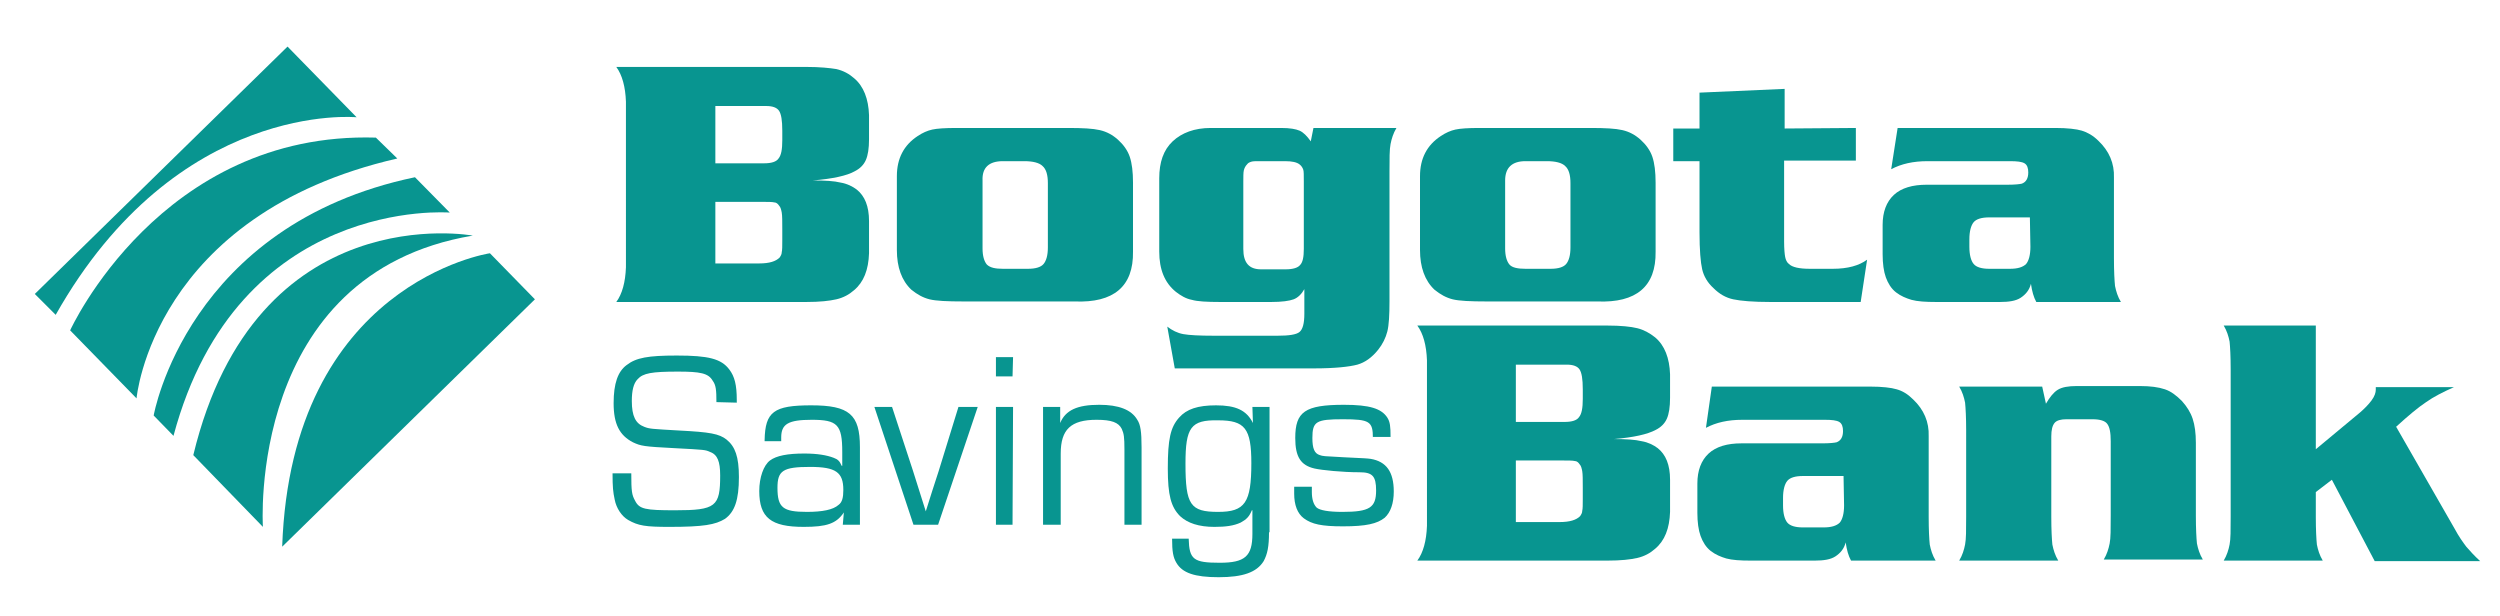
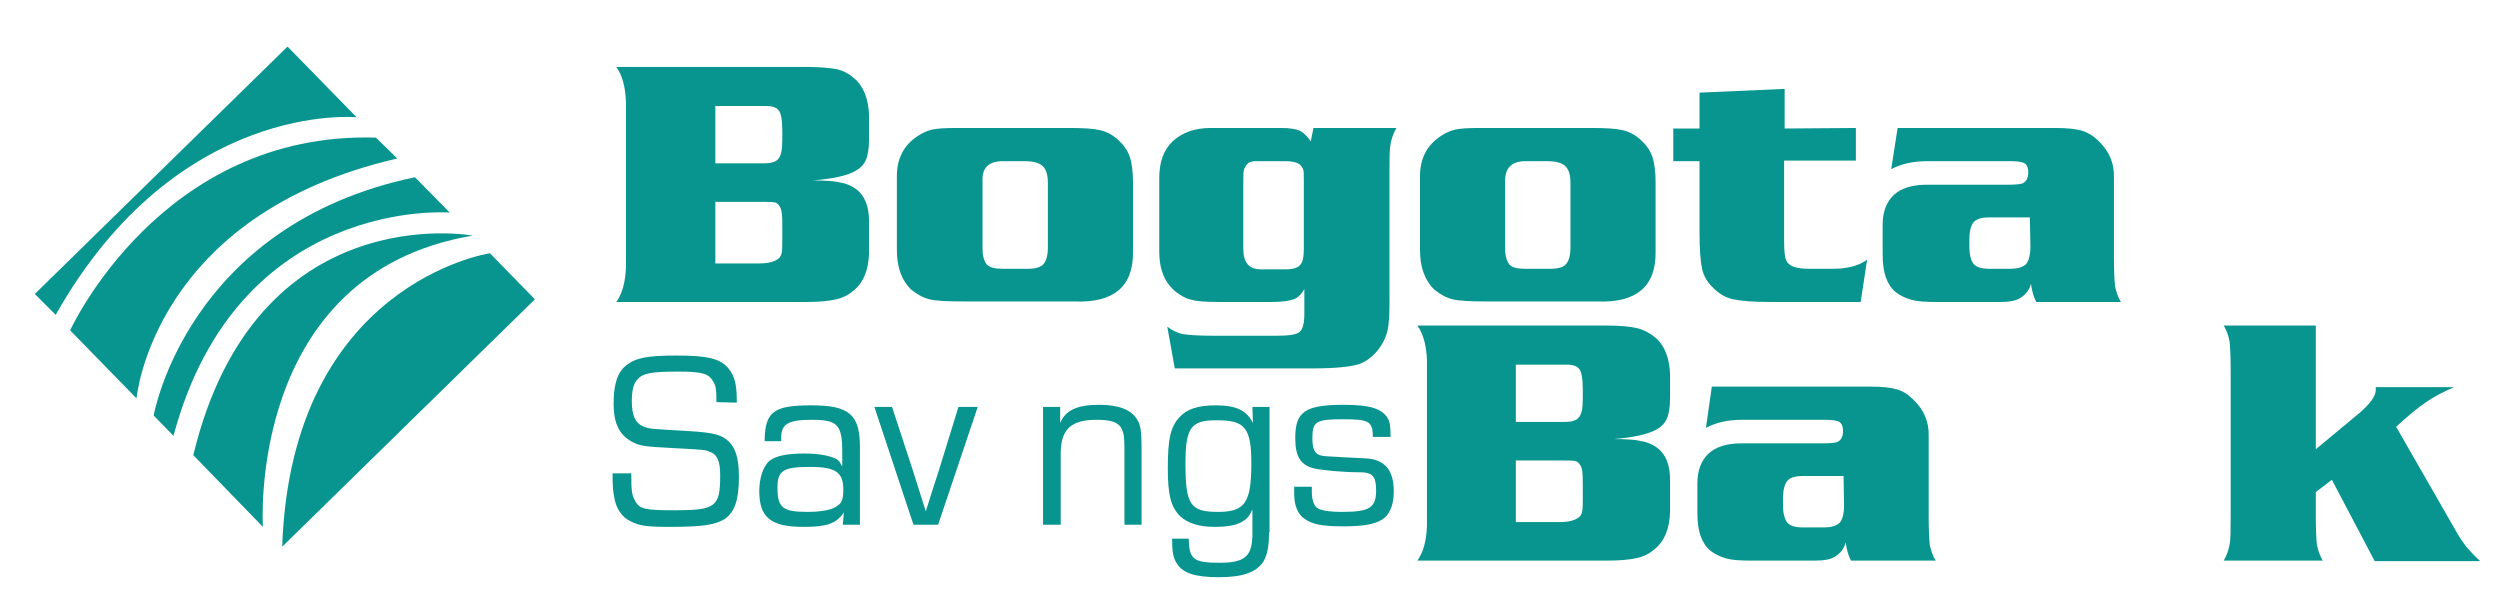
<svg xmlns="http://www.w3.org/2000/svg" class="logo" id="Layer_1" style="enable-background:new 0 0 466.9 115.1;" version="1.1" viewBox="0 0 466.9 115.1" x="0px" xml:space="preserve" y="0px">
  <style type="text/css">
	.st0{fill:#089590;}
	.st1{enable-background:new    ;}
	.st2{clip-path:url(#SVGID_2_);}
</style>
  <path class="st0" d="M49.1,98.4c0,0-3.1-47.3,39.2-54.4c0,0-40.5-7.5-52.2,41L49.1,98.4z" />
  <path class="st0" d="M74.2,29.6C28.5,40.1,25.5,74.4,25.5,74.4L13.1,61.7c0,0,16.9-37.2,57.1-36L74.2,29.6z" />
  <path class="st0" d="M10.4,58.8c22.7-40.2,56.2-36.9,56.2-36.9L53.7,8.7L6.5,54.9" />
  <path class="st0" d="M52.7,102.1L52.7,102.1l47.2-46.2l-8.4-8.6C91.4,47.3,54.4,52.9,52.7,102.1z" />
  <path class="st0" d="M28.7,77.6c0,0,6.2-35.6,48.8-44.5l6.5,6.6c0,0-39.6-3.2-51.6,41.7L28.7,77.6z" />
  <g class="st1">
    <path class="st0" d="M133.8,75.1c0-2.3-0.1-3.2-0.7-4c-0.8-1.4-2.3-1.7-6.5-1.7c-4.9,0-6.5,0.3-7.5,1.4c-0.8,0.8-1.1,2.2-1.1,4.1   c0,2.8,0.7,4.2,2.3,4.8c1,0.4,1.3,0.4,6.5,0.7c5.8,0.3,7.5,0.6,8.9,1.7c1.6,1.3,2.3,3.2,2.3,7c0,4.3-0.8,6.5-2.6,7.8   c-1.8,1.1-4,1.5-10.4,1.5c-4.4,0-5.8-0.2-7.7-1.3c-1.2-0.7-2.2-2.2-2.5-3.8c-0.3-1.4-0.4-2.3-0.4-4.9h3.5c0,3.4,0.1,4,0.7,5.1   c0.8,1.6,1.9,1.8,7.5,1.8c7.6,0,8.4-0.7,8.4-6.5c0-2.6-0.5-3.9-1.9-4.4c-0.9-0.4-0.9-0.4-6.6-0.7c-5.8-0.3-6.3-0.4-7.8-1.1   c-2.5-1.3-3.6-3.4-3.6-7.3c0-3.7,0.8-5.9,2.4-7.1c1.8-1.4,4-1.8,9.4-1.8c5.9,0,8.3,0.6,9.8,2.6c1,1.3,1.4,2.9,1.4,5.7v0.5   L133.8,75.1L133.8,75.1z" />
    <path class="st0" d="M142.8,82.2c0.1-5.3,1.7-6.5,8.7-6.5c7.1,0,9.1,1.7,9.1,7.8V98h-3.2l0.2-2.3l0,0c-1.4,2.1-3.2,2.7-7.5,2.7   c-6.1,0-8.3-1.7-8.3-6.7c0-2.5,0.8-4.8,2-5.7c1.2-0.9,3.3-1.3,6.4-1.3c2.4,0,4.2,0.3,5.5,0.8c0.8,0.3,1.1,0.6,1.5,1.5h0.1v-2.6   c0-5.1-0.9-6-5.7-6c-4.4,0-5.7,0.8-5.7,3.3v0.7h-3.1V82.2z M145.2,91.1c0,3.7,1,4.5,5.5,4.5c2.9,0,4.9-0.4,5.9-1.3   c0.7-0.5,0.9-1.4,0.9-2.8c0-3.3-1.4-4.3-6.2-4.3C146.2,87.2,145.2,87.9,145.2,91.1z" />
    <path class="st0" d="M175.2,98h-4.6l-7.3-22h3.3l3.9,11.9l1.2,3.8l0.6,1.9l0.6,1.9l0,0l0.6-1.9l0.6-1.9l1.2-3.7l3.7-12h3.6   L175.2,98z" />
-     <path class="st0" d="M189.1,70.3H186v-3.6h3.2L189.1,70.3L189.1,70.3z M189.1,98H186V76h3.2L189.1,98L189.1,98z" />
    <path class="st0" d="M198,76v3l0,0c1-2.4,3.2-3.4,7.3-3.4c3.6,0,6,0.9,7.1,2.8c0.6,0.9,0.8,2.2,0.8,5.2V98H210V84   c0-2.4-0.1-3-0.5-3.9c-0.6-1.2-1.9-1.7-4.7-1.7c-4.8,0-6.7,1.8-6.7,6.3V98h-3.3V76H198z" />
    <path class="st0" d="M237,99.4c0,2.7-0.3,4.1-1,5.4c-1.3,2.1-3.9,3-8.4,3s-6.8-0.8-7.9-2.7c-0.6-1-0.8-2.1-0.8-4.5h3.1   c0.1,3.9,0.9,4.5,5.8,4.5c4.7,0,6.1-1.2,6.1-5.4v-4.4h-0.1c-0.5,1.2-1,1.7-2.1,2.3c-1.3,0.6-2.8,0.8-4.9,0.8c-2.9,0-5-0.7-6.4-2   c-1.7-1.7-2.3-3.9-2.3-8.9c0-5.5,0.5-7.7,2.1-9.5c1.4-1.6,3.5-2.3,6.9-2.3c3.7,0,5.7,0.9,6.9,3.3l0,0l-0.1-3h3.2v23.4H237z    M221.4,86.6c0,7.7,0.9,9,6.1,9c5,0,6.2-1.7,6.2-9.1c0-6.5-1.2-8-6.2-8C222.4,78.4,221.4,79.8,221.4,86.6z" />
    <path class="st0" d="M256.4,81.8c0-3.1-0.6-3.5-5.6-3.5s-5.7,0.4-5.7,3.5c0,2,0.4,2.9,1.4,3.2c0.6,0.2,0.6,0.2,4.5,0.4   c4.2,0.2,4.2,0.2,5,0.3c2.9,0.5,4.3,2.4,4.3,6.1c0,2.2-0.6,3.9-1.7,4.9c-1.4,1.1-3.4,1.6-7.8,1.6c-4,0-5.8-0.4-7.3-1.5   c-1.2-0.9-1.8-2.5-1.8-4.6c0-0.3,0-0.8,0-1.3h3.3c0,0.4,0,0.8,0,1c0,1.3,0.3,2.3,0.9,2.9c0.6,0.5,2.2,0.8,4.8,0.8   c5.1,0,6.3-0.8,6.3-4c0-2.7-0.7-3.4-3.1-3.4c-3.2,0-7.1-0.4-8.4-0.7c-2.6-0.6-3.6-2.2-3.6-5.7c0-4.9,1.8-6.2,9.1-6.2   c4.8,0,7,0.7,8.1,2.4c0.5,0.8,0.6,1.6,0.6,3.6h-3.3V81.8z" />
  </g>
  <g class="st1">
    <path class="st0" d="M151.8,33.7c2.3,0,4,0.1,5.2,0.4c1.2,0.2,2.2,0.7,3,1.3c1.5,1.2,2.3,3.1,2.3,5.9v6c-0.1,3.1-1,5.4-2.8,6.9   c-0.9,0.8-2,1.4-3.3,1.7s-3.1,0.5-5.6,0.5h-35.5c1.1-1.5,1.7-3.7,1.8-6.5V19c-0.1-2.8-0.7-5-1.8-6.5h35.5c2.5,0,4.4,0.2,5.6,0.4   c1.3,0.3,2.4,0.9,3.3,1.7c1.8,1.5,2.7,3.9,2.8,6.9V26c0,1.7-0.2,3-0.6,3.9c-0.4,0.9-1.1,1.6-2.1,2.1   C158.2,32.8,155.5,33.4,151.8,33.7z M133.6,30.5h9.1c1.4,0,2.3-0.3,2.7-0.9c0.5-0.6,0.7-1.7,0.7-3.4v-1.8c0-1.9-0.2-3.1-0.6-3.7   c-0.4-0.6-1.2-0.9-2.4-0.9h-9.5V30.5z M133.6,49.2h8.2c1.9,0,3.1-0.4,3.8-1.1c0.2-0.3,0.4-0.6,0.4-1c0.1-0.4,0.1-1.1,0.1-2.2v-2.1   c0-1.5,0-2.5-0.1-3.1c-0.1-0.5-0.2-1-0.5-1.3c-0.2-0.3-0.5-0.6-0.9-0.6c-0.4-0.1-1.2-0.1-2.4-0.1h-8.6V49.2z" />
    <path class="st0" d="M178.6,23.9h20.9c2.7,0,4.6,0.1,5.9,0.4s2.4,0.9,3.4,1.8s1.8,2,2.2,3.2s0.6,2.8,0.6,4.8V47   c0.1,6.5-3.6,9.6-10.9,9.3H180c-3.1,0-5.2-0.1-6.4-0.4c-1.2-0.3-2.3-0.9-3.4-1.8c-1.8-1.7-2.7-4.2-2.7-7.4V32.9   c0-3.3,1.3-5.8,3.9-7.5c0.9-0.6,1.8-1,2.7-1.2S176.5,23.9,178.6,23.9z M183.5,33.7v12.7c0,1.4,0.3,2.4,0.8,3c0.6,0.6,1.6,0.8,3,0.8   h4.7c1.4,0,2.4-0.3,2.9-0.9c0.5-0.6,0.8-1.6,0.8-3.1v-12c0-1.5-0.3-2.6-1-3.2c-0.6-0.6-1.8-0.9-3.4-0.9h-4   C184.7,30.1,183.4,31.3,183.5,33.7z" />
    <path class="st0" d="M245.3,23.9h15.5c-0.6,1-0.9,2-1.1,3s-0.2,2.7-0.2,5.2v24.2c0,2.5-0.1,4.4-0.4,5.6c-0.3,1.2-0.9,2.4-1.7,3.4   c-1.2,1.5-2.5,2.4-3.9,2.8c-1.5,0.4-4.2,0.7-8.1,0.7h-26L218,61c0.9,0.7,1.9,1.2,3,1.4s3,0.3,5.7,0.3h11.9c2.1,0,3.5-0.2,4.1-0.7   s0.9-1.6,0.9-3.4V54c-0.5,0.9-1.2,1.6-2,1.9s-2.2,0.5-4.2,0.5h-9.5c-2.5,0-4.3-0.1-5.3-0.4c-1.1-0.2-2.1-0.8-3-1.5   c-2.1-1.7-3.1-4.2-3.1-7.5V33.3c0-3,0.8-5.3,2.5-6.9s4.1-2.5,7.1-2.5h13.2c1.6,0,2.7,0.2,3.4,0.5s1.4,1,2.1,2L245.3,23.9z    M243.5,46.5V33.9c0-1.2,0-1.9-0.1-2.2s-0.3-0.7-0.7-1c-0.5-0.4-1.4-0.6-2.7-0.6h-4.6c-0.9,0-1.4,0-1.7,0.1s-0.6,0.2-0.8,0.5   c-0.3,0.3-0.5,0.7-0.6,1.1s-0.1,1.2-0.1,2.2v12.5c0,2.6,1.1,3.8,3.3,3.8h4.6c1.4,0,2.3-0.3,2.7-0.8C243.3,49,243.5,48,243.5,46.5z" />
  </g>
  <g class="st1">
    <path class="st0" d="M276.2,23.9h20.9c2.7,0,4.6,0.1,5.9,0.4s2.4,0.9,3.4,1.8s1.8,2,2.2,3.2s0.6,2.8,0.6,4.8V47   c0.1,6.5-3.6,9.6-10.9,9.3h-20.6c-3.1,0-5.2-0.1-6.4-0.4c-1.2-0.3-2.3-0.9-3.4-1.8c-1.8-1.7-2.7-4.2-2.7-7.4V32.9   c0-3.3,1.3-5.8,3.9-7.5c0.9-0.6,1.8-1,2.7-1.2C272.7,24,274.2,23.9,276.2,23.9z M281.1,33.7v12.7c0,1.4,0.3,2.4,0.8,3   s1.6,0.8,3,0.8h4.7c1.4,0,2.4-0.3,2.9-0.9c0.5-0.6,0.8-1.6,0.8-3.1v-12c0-1.5-0.3-2.6-1-3.2c-0.6-0.6-1.8-0.9-3.4-0.9h-4   C282.4,30.1,281.1,31.3,281.1,33.7z" />
  </g>
  <g class="st1">
    <path class="st0" d="M346.6,23.9V30h-13.4v15.1c0,1.4,0.1,2.4,0.2,2.9s0.3,1,0.7,1.3c0.6,0.6,1.9,0.9,3.9,0.9h4.3   c2.8,0,4.9-0.6,6.4-1.7l-1.2,7.9h-16.8c-3.3,0-5.6-0.2-7-0.5s-2.6-1-3.7-2.1c-1.1-1-1.8-2.2-2.1-3.5c-0.3-1.3-0.5-3.6-0.5-6.9V30.1   h-4.9V24h4.9v-6.7l15.9-0.7V24L346.6,23.9L346.6,23.9z" />
  </g>
  <g class="st1">
    <path class="st0" d="M354.4,23.9h29.5c2.2,0,3.9,0.2,4.9,0.5s2.1,0.9,3.1,1.9c2,1.9,3,4.2,2.9,6.9v15c0,2.5,0.1,4.2,0.2,5.2   c0.2,1,0.5,2,1.1,3h-15.8c-0.5-0.9-0.8-2-1-3.4c-0.3,1.2-1,2-1.9,2.6s-2.2,0.8-3.9,0.8h-11.9c-2,0-3.5-0.1-4.6-0.4   c-1-0.3-2-0.7-2.9-1.4s-1.5-1.7-1.9-2.8s-0.6-2.6-0.6-4.3V42c0-2.4,0.7-4.3,2.1-5.6s3.5-1.9,6.1-1.9h15.1c1.4,0,2.3-0.1,2.7-0.2   c0.8-0.3,1.2-1,1.2-2.1c0-0.8-0.2-1.4-0.7-1.7s-1.4-0.4-2.7-0.4H360c-2.7,0-4.9,0.5-6.8,1.5L354.4,23.9z M379.1,40.6h-7.6   c-1.4,0-2.4,0.3-2.9,0.9c-0.5,0.6-0.8,1.7-0.8,3.2v1.4c0,1.5,0.3,2.6,0.8,3.2c0.5,0.6,1.5,0.9,2.9,0.9h3.9c1.4,0,2.4-0.3,3-0.9   c0.5-0.6,0.8-1.7,0.8-3.2L379.1,40.6L379.1,40.6z" />
  </g>
  <g>
    <g>
      <g>
        <defs>
          <rect height="153.5" id="SVGID_1_" width="391.8" x="252.7" y="-31.3" />
        </defs>
        <clipPath id="SVGID_2_">
          <use style="overflow:visible;" href="#SVGID_1_" />
        </clipPath>
        <g class="st2">
          <g class="st1">
            <path class="st0" d="M301.4,82c2.3,0,4,0.1,5.2,0.4c1.2,0.2,2.2,0.7,3,1.3c1.5,1.2,2.3,3.1,2.3,5.9v6c-0.1,3.1-1,5.4-2.8,6.9       c-0.9,0.8-2,1.4-3.3,1.7s-3.1,0.5-5.6,0.5h-35.5c1.1-1.5,1.7-3.7,1.8-6.5V67.3c-0.1-2.8-0.7-5-1.8-6.5h35.5       c2.5,0,4.4,0.2,5.6,0.5s2.3,0.9,3.3,1.7c1.8,1.5,2.7,3.9,2.8,6.9v4.4c0,1.7-0.2,3-0.6,3.9s-1.1,1.6-2.1,2.1       C307.7,81.1,305.1,81.7,301.4,82z M283.1,78.8h9.1c1.4,0,2.3-0.3,2.7-0.9c0.5-0.6,0.7-1.7,0.7-3.4v-1.8c0-1.9-0.2-3.1-0.6-3.7       s-1.2-0.9-2.4-0.9h-9.5L283.1,78.8L283.1,78.8z M283.1,97.5h8.2c1.9,0,3.1-0.4,3.8-1.1c0.2-0.3,0.4-0.6,0.4-1       c0.1-0.4,0.1-1.1,0.1-2.2v-2.1c0-1.5,0-2.5-0.1-3.1c-0.1-0.5-0.2-1-0.5-1.3c-0.2-0.3-0.5-0.6-0.9-0.6c-0.4-0.1-1.2-0.1-2.4-0.1       h-8.6V97.5z" />
            <path class="st0" d="M319.7,72.2h29.6c2.2,0,3.9,0.2,4.9,0.5c1.1,0.3,2.1,0.9,3.1,1.9c2,1.9,3,4.2,2.9,6.9v15       c0,2.5,0.1,4.2,0.2,5.2c0.2,1,0.5,2,1.1,3h-15.8c-0.5-0.9-0.8-2-1-3.4c-0.3,1.2-1,2-1.9,2.6s-2.2,0.8-3.9,0.8H327       c-2,0-3.5-0.1-4.6-0.4c-1-0.3-2-0.7-2.9-1.4c-0.9-0.7-1.5-1.7-1.9-2.8c-0.4-1.1-0.6-2.6-0.6-4.3v-5.5c0-2.4,0.7-4.3,2.1-5.6       s3.5-1.9,6.1-1.9h15.1c1.4,0,2.3-0.1,2.7-0.2c0.8-0.3,1.2-1,1.2-2.1c0-0.8-0.2-1.4-0.7-1.7c-0.5-0.3-1.4-0.4-2.7-0.4h-15.4       c-2.7,0-4.9,0.5-6.8,1.5L319.7,72.2z M344.3,88.9h-7.6c-1.4,0-2.4,0.3-2.9,0.9S333,91.5,333,93v1.4c0,1.5,0.3,2.6,0.8,3.2       s1.5,0.9,2.9,0.9h3.9c1.4,0,2.4-0.3,3-0.9c0.5-0.6,0.8-1.7,0.8-3.2L344.3,88.9L344.3,88.9z" />
-             <path class="st0" d="M381.4,72.2l0.7,3.2c0.7-1.2,1.4-2.1,2.2-2.6c0.8-0.5,2-0.7,3.5-0.7h11.9c1.9,0,3.4,0.2,4.6,0.6       s2.2,1.2,3.2,2.2c0.9,1,1.6,2.1,2,3.3s0.6,2.7,0.6,4.5v13.6c0,2.5,0.1,4.2,0.2,5.2c0.2,1,0.5,2,1.1,3h-18.5c0.6-1,0.9-2,1.1-3       s0.2-2.7,0.2-5.2V82.4c0-1.6-0.2-2.7-0.7-3.3c-0.4-0.5-1.3-0.8-2.7-0.8h-4.9c-1,0-1.8,0.2-2.2,0.7c-0.4,0.5-0.6,1.3-0.6,2.5v15       c0,2.5,0.1,4.2,0.2,5.2c0.2,1,0.5,2,1.1,3h-18.5c0.6-1,0.9-2,1.1-3s0.2-2.7,0.2-5.2V80.4c0-2.5-0.1-4.2-0.2-5.2       c-0.2-1-0.5-2-1.1-3C365.9,72.2,381.4,72.2,381.4,72.2z" />
            <path class="st0" d="M435.5,89.6l-3,2.3v4.6c0,2.5,0.1,4.2,0.2,5.2c0.2,1,0.5,2,1.1,3h-18.5c0.6-1,0.9-2,1.1-3s0.2-2.7,0.2-5.2       V69c0-2.5-0.1-4.2-0.2-5.2c-0.2-1-0.5-2-1.1-3h17.2v23.1l8.3-6.9c0.8-0.7,1.5-1.4,2.1-2.2s0.8-1.5,0.8-2c0-0.1,0-0.3,0-0.5       h14.6c-2,0.9-3.8,1.8-5.2,2.8c-1.5,1-3.3,2.5-5.6,4.6l10.9,19c0.8,1.5,1.6,2.6,2.2,3.4c0.7,0.8,1.5,1.7,2.6,2.7h-19.7       L435.5,89.6z" />
          </g>
        </g>
      </g>
    </g>
  </g>
</svg>